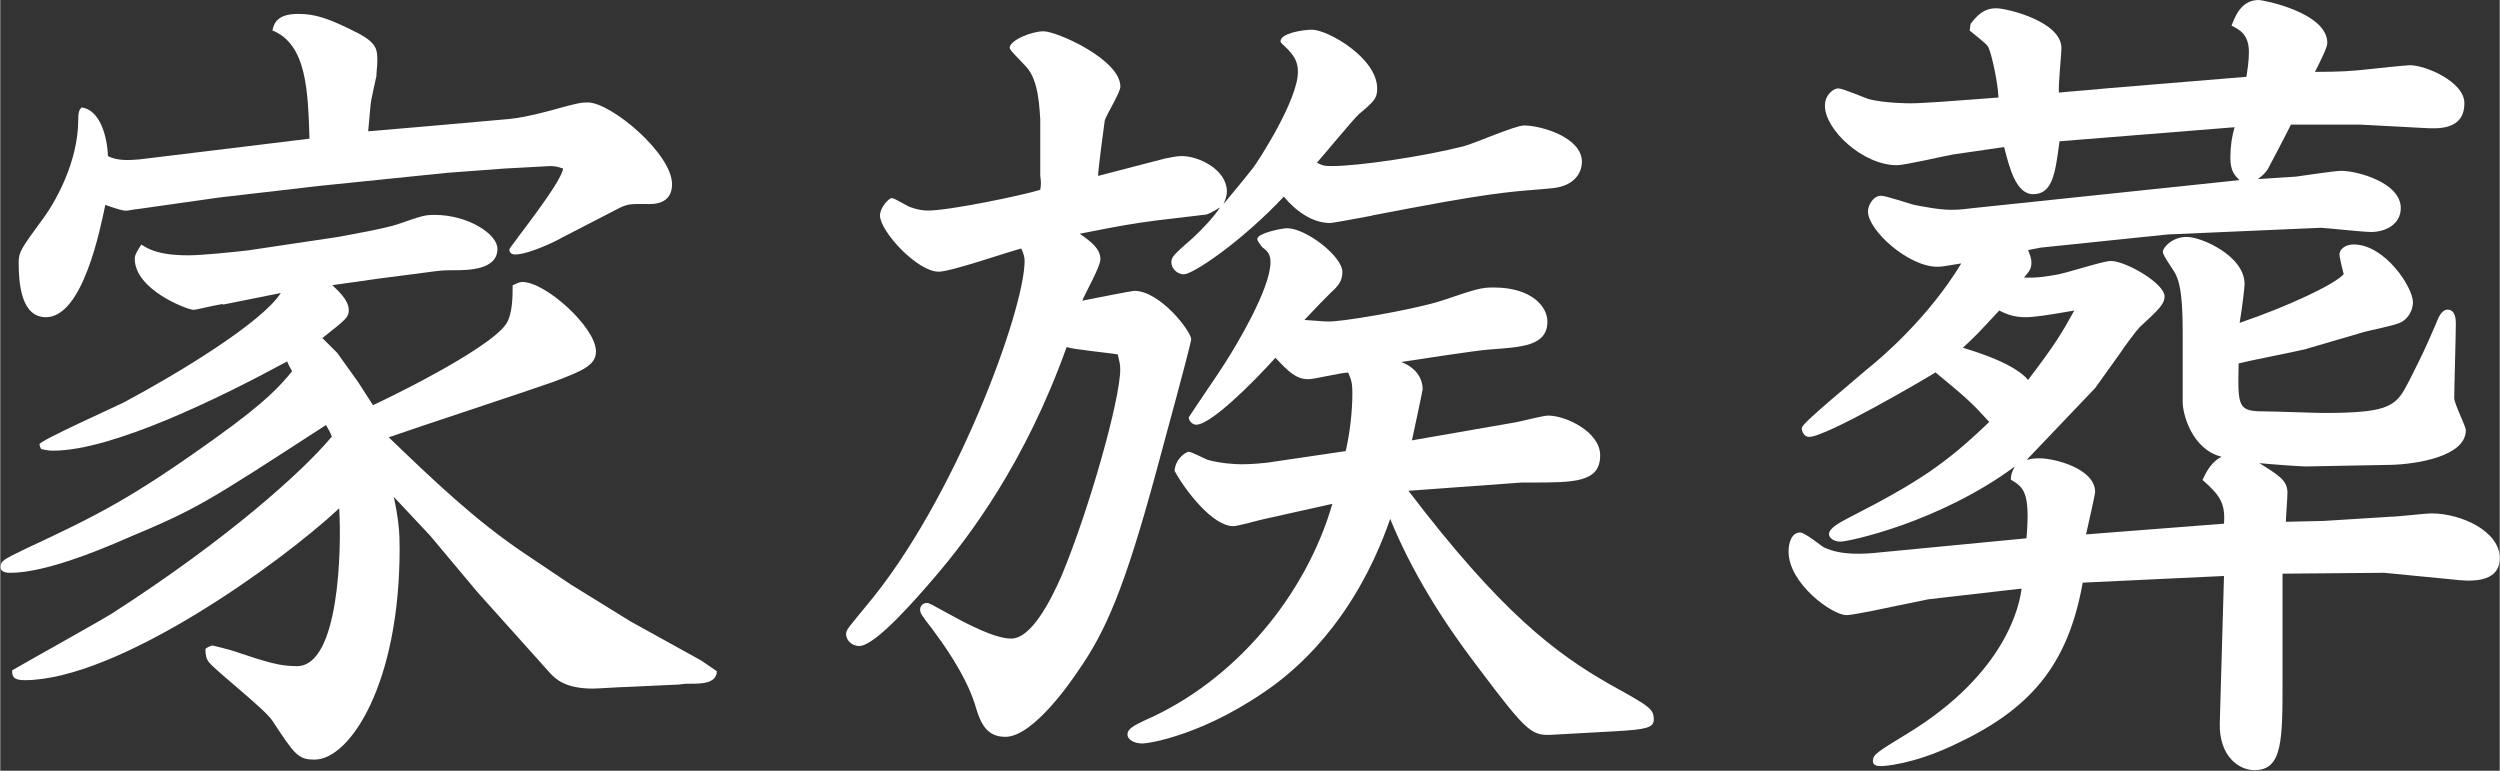
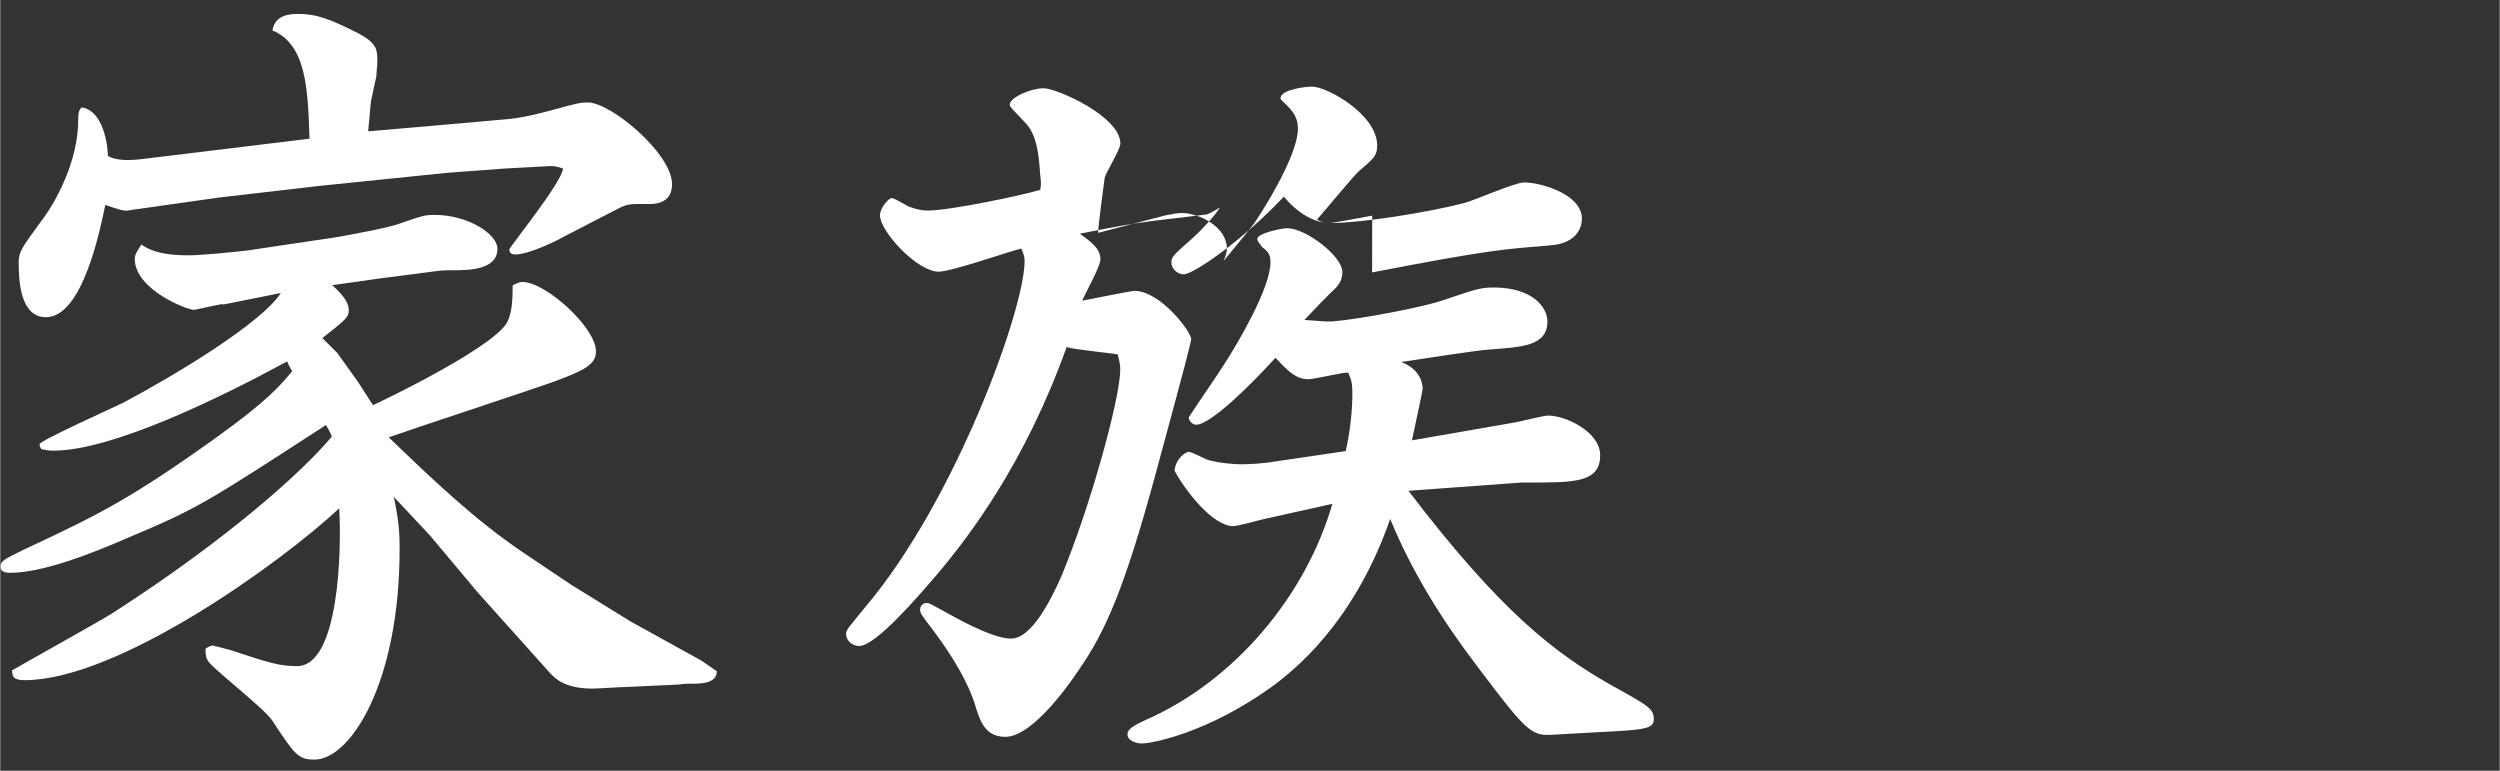
<svg xmlns="http://www.w3.org/2000/svg" id="_文字" width="60.85mm" height="18.76mm" viewBox="0 0 172.49 53.19">
  <rect x="0" y="0" width="172.49" height="53.19" fill="#333333" stroke="none" />
  <defs>
    <style>.cls-1{fill:#fff;}</style>
  </defs>
  <path class="cls-1" d="M15.33,20.98c-.97.17-1.77.4-2,.4-.4,0-4.05-1.37-4.05-3.53,0-.29.23-.63.46-.97.46.29,1.14.74,3.25.74.91,0,3.19-.23,4.1-.34l6.1-.91c.63-.11,3.53-.63,4.28-.91,1.65-.57,1.82-.63,2.51-.63,2.28,0,4.33,1.31,4.33,2.34,0,1.48-2.05,1.48-3.08,1.48-.46,0-.63,0-1.14.06l-3.93.51-3.25.46c.23.23,1.14.97,1.14,1.71,0,.51-.17.63-1.82,1.94l1.03,1.03,1.43,2,1.03,1.6c.4-.17,7.92-3.76,9.18-5.59.46-.68.46-1.94.46-2.68.46-.23.57-.23.68-.23,1.6,0,5.07,3.14,5.07,4.79,0,.91-.8,1.31-2.96,2.11-1.77.63-9.75,3.25-11.34,3.82,2.96,2.85,5.99,5.76,9.41,8.04l3.14,2.11,4.16,2.57,4.85,2.68,1.08.74c0,.86-1.14.86-1.65.86-.4,0-.57,0-.97.06l-3.65.17c-.4,0-1.94.11-2.28.11-1.88,0-2.57-.63-3.02-1.14l-4.96-5.53-3.25-3.88-2.51-2.68c.34,1.65.4,2.39.4,3.59,0,9.29-3.42,14.54-5.87,14.54-1.14,0-1.37-.34-2.91-2.68-.51-.8-3.82-3.36-4.39-4.05-.17-.23-.23-.46-.23-.91.06-.06.34-.23.51-.23.28.06.91.23,1.31.34,2.57.86,3.31,1.08,4.5,1.08,2.91,0,3.08-8.04,2.91-10.89-4.16,3.88-15.33,11.86-21.72,11.86-.8,0-.85-.29-.85-.68,1.08-.63,5.99-3.36,6.9-3.93,7.98-5.13,13.17-9.81,15.16-12.2-.11-.29-.17-.4-.4-.8-8.27,5.36-8.84,5.76-13.74,7.81-2.34,1.03-5.81,2.39-8.04,2.39-.17,0-.68,0-.68-.4s.17-.51,1.71-1.25c5.02-2.34,7.3-3.48,13.11-7.64,3.59-2.57,4.5-3.65,5.3-4.62-.06-.11-.29-.51-.34-.68-4.62,2.51-12.08,6.16-16.13,6.16-.17,0-.34,0-.85-.11-.06-.11-.11-.23-.11-.34,0-.23,5.19-2.57,5.76-2.85,3.76-2,9.58-5.53,10.89-7.58l-3.99.8ZM30.9,11.92l-8.89.91-6.9.8-5.64.8c-.17,0-.63.11-.8.11s-.46-.06-1.42-.4c-.34,1.6-1.54,7.75-4.1,7.75-1.71,0-1.88-2.34-1.88-3.76,0-.74.17-.97,1.54-2.85.97-1.25,2.57-4.1,2.57-7.01,0-.51.06-.68.23-.86,1.25.17,1.77,1.94,1.82,3.36.63.34,1.48.29,2.17.23l7.07-.86,4.67-.57c-.11-3.25-.17-6.5-2.56-7.47.11-.46.29-1.14,1.77-1.14,1.2,0,2.11.29,4.22,1.37,1.25.68,1.25,1.14,1.25,1.88,0,.4-.06.68-.06,1.03-.06.29-.4,1.77-.4,1.94l-.17,1.88,3.99-.34,5.76-.51c.51-.06,1.31-.17,2.79-.57,2-.57,2.22-.57,2.62-.57,1.6,0,5.81,3.53,5.81,5.64,0,1.25-1.03,1.37-1.54,1.37-1.37,0-1.48-.06-2.34.4l-3.76,1.94c-.06.06-2.17,1.14-3.19,1.14-.34,0-.4-.23-.4-.34,0-.17,3.59-4.56,3.71-5.59-.34-.11-.51-.17-.91-.17-.17,0-2.91.17-3.14.17l-3.88.29Z" />
-   <path class="cls-1" d="M94.68,14.88c-.63.11-2.68.51-2.91.51-1.25,0-2.39-.86-3.19-1.82-2.96,3.14-6.27,5.36-6.9,5.36-.51,0-.86-.46-.86-.8,0-.4.11-.51,1.48-1.71.68-.63,1.48-1.48,1.88-2.11-.57.34-.85.51-1.08.51l-3.36.4c-1.71.23-2.11.29-5.24.91.8.57,1.42,1.03,1.42,1.77,0,.51-1.08,2.39-1.25,2.85.57-.11,3.42-.68,3.59-.68,1.77,0,3.93,2.79,3.93,3.36,0,.11-.85,3.36-1.03,3.99l-1.37,5.07c-2.22,8.21-3.54,11.12-5.36,13.74-.34.51-3.08,4.62-5.07,4.62-1.42,0-1.77-1.14-2.11-2.28-.68-2.11-2.28-4.28-2.91-5.13-.8-1.03-.86-1.14-.86-1.37,0-.29.23-.46.46-.46.17,0,.34.11,1.71.86,1.14.63,3.02,1.6,4.11,1.6,1.37,0,2.68-2.51,3.48-4.33,1.94-4.67,4.05-12.2,4.05-14.25,0-.34-.06-.57-.17-1.03-.57-.11-3.08-.34-3.53-.51-2.85,7.98-6.73,13.11-9.12,15.9-1.08,1.25-4.05,4.73-5.19,4.73-.57,0-.91-.46-.91-.8s.17-.46,1.37-1.94c6.16-7.3,10.95-20.47,10.95-23.83,0-.29-.06-.46-.23-.86-.91.23-4.85,1.6-5.7,1.6-1.48,0-4.05-2.79-4.05-3.88,0-.57.63-1.2.8-1.2.23,0,1.08.57,1.31.63.46.17.85.23,1.2.23,1.48,0,6.44-1.03,7.75-1.43.06-.34.06-.57,0-.97v-3.93c-.06-.57-.06-2.62-.97-3.59-.57-.63-1.14-1.14-1.14-1.31,0-.51,1.48-1.14,2.34-1.14.91,0,5.3,1.94,5.3,3.82,0,.4-.97,1.94-1.08,2.34-.06.4-.46,3.42-.46,3.82l4.62-1.2c.34-.06.8-.17,1.14-.17,1.25,0,3.13.97,3.13,2.45,0,.23-.06.46-.23.86.46-.57,1.2-1.43,2.05-2.51.23-.29,3.08-4.62,3.08-6.61,0-.51-.11-.97-.74-1.6-.29-.29-.46-.4-.46-.51,0-.57,1.6-.8,2.17-.8,1.08,0,4.5,1.94,4.5,4.05,0,.68-.17.86-1.25,1.77-.34.29-2.45,2.85-2.91,3.36.46.23.57.23,1.08.23,1.82,0,6.38-.68,9.06-1.37.68-.17,3.53-1.43,4.16-1.43,1.14,0,3.99.8,3.99,2.51,0,.57-.34,1.65-2.05,1.82-2.28.23-3.08.11-9.75,1.37l-2.68.51ZM91.55,22.18c.63.11,5.99-.8,7.92-1.43,2.39-.8,2.68-.91,3.59-.91,2.68,0,3.71,1.37,3.71,2.34,0,1.71-1.77,1.77-3.99,1.94-.97.06-5.25.74-6.1.86,1.48.57,1.48,1.71,1.48,1.88,0,.11-.68,3.25-.74,3.53l7.18-1.25c.34-.06,1.88-.46,2.22-.46,1.25,0,3.59,1.14,3.59,2.74,0,1.88-1.77,1.88-4.85,1.88h-.57l-7.81.57c6.38,8.38,10.15,11.23,13.97,13.4,2.68,1.48,2.96,1.65,2.96,2.39,0,.57-.57.68-2.57.8l-4.16.23c-1.71.11-1.82.11-5.47-4.73-2.39-3.14-4.5-6.5-5.99-10.15-2.57,7.41-6.9,10.6-7.92,11.4-4.79,3.53-8.78,4.1-9.18,4.1-.51,0-1.03-.23-1.03-.63,0-.34.34-.57,1.2-.97,6.27-2.74,11.12-8.66,12.94-14.94l-4.62,1.03c-.34.06-1.88.51-2.22.51-1.42,0-3.31-2.45-4.05-3.82.06-.86.8-1.31.97-1.31.23,0,1.14.51,1.37.57.86.23,1.82.29,2.28.29.11,0,.8,0,1.77-.11l5.42-.8c.29-1.25.46-2.74.46-3.99,0-.68-.06-.91-.29-1.43-.46,0-2.34.46-2.74.46-.85,0-1.37-.51-2.28-1.48-1.54,1.71-4.45,4.62-5.47,4.62-.23,0-.51-.23-.51-.51.74-1.14,2.05-3.02,2.51-3.76.8-1.25,3.13-5.13,3.13-6.95,0-.51-.17-.74-.57-1.03-.11-.17-.34-.4-.34-.57,0-.4,1.71-.74,2.05-.74,1.31,0,3.82,1.94,3.82,3.02,0,.63-.29.97-.8,1.43-.68.68-.8.8-1.82,1.88l1.54.11Z" />
-   <path class="cls-1" d="M154.53,12.43c-.28-.29-.63-.57-.63-1.54,0-.8.11-1.48.29-2.11l-12.08.97c-.29,2.17-.46,3.65-1.82,3.65-1.2,0-1.65-1.88-2-3.25l-3.53.51c-.63.11-3.31.74-3.88.74-2.34,0-4.96-2.45-4.96-4.1,0-.8.63-1.2.91-1.2.34,0,1.77.63,2.11.74,1.14.29,2.79.29,2.91.29.46,0,1.37-.06,2.17-.11l3.88-.29c-.06-1.2-.51-3.08-.68-3.42-.06-.17-.17-.29-1.31-1.2l.06-.46c.4-.51.86-1.08,1.77-1.08.74,0,4.5.91,4.5,2.74,0,.51-.23,2.62-.17,3.08.51-.06,2.79-.23,3.25-.29l9.69-.8c.06-.4.17-1.08.17-1.71,0-1.2-.63-1.54-1.2-1.82.23-.57.63-1.77,1.88-1.77.29,0,4.73.86,4.73,2.96,0,.34-.51,1.31-.85,2,1.77,0,2.56-.06,3.59-.17.46-.06,2.74-.29,2.96-.29,1.08,0,3.76,1.14,3.76,2.62,0,1.88-1.82,1.77-2.85,1.71l-4.33-.23h-4.79c-.51,1.03-1.48,2.85-1.6,3.08-.23.34-.4.46-.68.68l2.62-.17c.46-.06,2.68-.4,3.14-.4,1.08,0,4.1.8,4.1,2.57,0,1.14-1.08,1.65-2.05,1.65-.57,0-3.19-.29-3.48-.29l-10.55.46-8.78.91-.86.17c.17.4.23.63.23.86,0,.46-.17.63-.51,1.03.85.06,1.77-.11,2.11-.17.63-.06,3.31-.97,3.88-.97,1.03,0,3.71,1.54,3.71,2.45,0,.51-.4.91-1.71,2.11-.23.23-1.08,1.37-1.37,1.82l-1.71,2.39-4.73,4.96c.4-.11.63-.11.91-.11.97,0,3.82.68,3.82,2.34,0,.11-.51,2.39-.63,2.91l9.52-.74c.11-1.48-.34-2-1.48-3.02.29-.63.63-1.25,1.31-1.6-2.05-.51-2.68-2.96-2.68-3.76v-4.9c0-2.85-.29-3.48-.46-3.88-.11-.29-.91-1.31-.91-1.6s.63-1.03,1.65-1.03,3.99,1.31,3.99,3.25c0,.29-.17,1.65-.34,2.68,3.36-1.14,6.61-2.68,7.18-3.36-.06-.23-.29-1.14-.29-1.37,0-.34.4-.68.97-.68,2.17,0,4.1,2.96,4.1,3.99,0,.68-.46,1.2-.8,1.37-.4.23-2.22.57-2.57.68l-4.1,1.2c-.68.17-3.93.8-4.56.97-.06,3.02-.06,3.31,1.77,3.31.68,0,3.53.11,4.1.11,4.73,0,5.02-.51,5.93-2.28.91-1.82,1.03-2.05,1.82-3.88.17-.46.4-.97.8-.97.57,0,.57.74.57.97,0,.86-.11,4.39-.11,5.13,0,.4.8,1.94.8,2.22,0,1.82-3.42,2.34-5.13,2.39l-5.93.11c-.4,0-2.68-.17-3.19-.23,1.37.86,1.94,1.2,1.94,2.05,0,.34-.11,1.71-.11,2,.4,0,2.22-.06,2.62-.06l4.62-.29c.46,0,2.39-.23,2.79-.23,2.11,0,4.73,1.25,4.73,3.08s-2.22,1.6-3.25,1.48l-4.73-.46-7.01.06v7.35c0,4.16,0,6.21-1.94,6.21-1.08,0-2.45-.97-2.39-3.25l.29-10.15-9.75.46c-1.03,5.76-3.65,8.78-8.95,11.23-2.79,1.31-4.73,1.43-4.96,1.43-.17,0-.57,0-.57-.34,0-.46.29-.63,2.34-1.88,6.96-4.22,7.81-9.06,7.92-10.03l-6.44.74-3.88.8c-.63.11-1.42.29-1.77.29-.97,0-3.99-2.17-3.99-4.39,0-.51.17-1.31.8-1.31.34,0,1.42.91,1.65,1.03,1.2.57,2.79.46,3.88.34l10.09-.97c.28-3.25-.23-3.53-1.08-4.05,0-.34.06-.51.28-.91-5.24,3.88-11.51,5.19-12.03,5.19-.57,0-.8-.34-.8-.51,0-.46.86-.86,1.37-1.14,4.79-2.45,6.67-3.71,9.69-6.61-1.2-1.31-1.43-1.54-3.71-3.42-.63.4-7.52,4.45-8.72,4.45-.4,0-.51-.46-.51-.57,0-.23.46-.68,4.45-4.05,1.08-.86,4.28-3.59,6.56-7.35-1.08.17-1.31.23-1.65.23-2,0-4.79-2.51-4.79-3.82,0-.4.34-1.08.91-1.08.34,0,2,.57,2.28.63.57.11,1.71.34,2.56.34.57,0,1.03-.06,1.43-.11l18.47-1.94ZM139.94,26.22c1.82-2.39,2.28-3.14,3.19-4.79-1.94.34-2.79.46-3.36.46-.74,0-1.25-.17-1.82-.46-1.48,1.6-1.65,1.77-2.51,2.57,2.91.86,4.1,1.71,4.5,2.22Z" />
+   <path class="cls-1" d="M94.68,14.88c-.63.11-2.68.51-2.91.51-1.25,0-2.39-.86-3.19-1.82-2.96,3.14-6.27,5.36-6.9,5.36-.51,0-.86-.46-.86-.8,0-.4.11-.51,1.48-1.71.68-.63,1.48-1.48,1.88-2.11-.57.34-.85.51-1.08.51l-3.36.4c-1.71.23-2.11.29-5.24.91.8.57,1.42,1.03,1.42,1.77,0,.51-1.08,2.39-1.25,2.85.57-.11,3.42-.68,3.59-.68,1.77,0,3.93,2.79,3.93,3.36,0,.11-.85,3.36-1.03,3.99l-1.37,5.07c-2.22,8.21-3.54,11.12-5.36,13.74-.34.51-3.08,4.62-5.07,4.62-1.42,0-1.77-1.14-2.11-2.28-.68-2.11-2.28-4.28-2.91-5.13-.8-1.03-.86-1.14-.86-1.37,0-.29.23-.46.46-.46.17,0,.34.11,1.71.86,1.14.63,3.02,1.6,4.11,1.6,1.37,0,2.68-2.51,3.48-4.33,1.94-4.67,4.05-12.2,4.05-14.25,0-.34-.06-.57-.17-1.03-.57-.11-3.08-.34-3.53-.51-2.85,7.98-6.73,13.11-9.12,15.9-1.08,1.25-4.05,4.73-5.19,4.73-.57,0-.91-.46-.91-.8s.17-.46,1.37-1.94c6.16-7.3,10.95-20.47,10.95-23.83,0-.29-.06-.46-.23-.86-.91.23-4.85,1.6-5.7,1.6-1.48,0-4.05-2.79-4.05-3.88,0-.57.63-1.2.8-1.2.23,0,1.08.57,1.31.63.46.17.85.23,1.2.23,1.48,0,6.44-1.03,7.75-1.43.06-.34.06-.57,0-.97c-.06-.57-.06-2.62-.97-3.59-.57-.63-1.14-1.14-1.14-1.31,0-.51,1.48-1.14,2.34-1.14.91,0,5.3,1.94,5.3,3.82,0,.4-.97,1.94-1.08,2.34-.06.4-.46,3.42-.46,3.82l4.62-1.2c.34-.06.8-.17,1.14-.17,1.25,0,3.13.97,3.13,2.45,0,.23-.06.46-.23.86.46-.57,1.2-1.43,2.05-2.51.23-.29,3.08-4.62,3.08-6.61,0-.51-.11-.97-.74-1.6-.29-.29-.46-.4-.46-.51,0-.57,1.6-.8,2.17-.8,1.08,0,4.5,1.94,4.5,4.05,0,.68-.17.86-1.25,1.77-.34.29-2.45,2.85-2.91,3.36.46.23.57.23,1.08.23,1.82,0,6.38-.68,9.06-1.37.68-.17,3.53-1.43,4.16-1.43,1.14,0,3.99.8,3.99,2.51,0,.57-.34,1.65-2.05,1.82-2.28.23-3.08.11-9.75,1.37l-2.68.51ZM91.55,22.18c.63.11,5.99-.8,7.92-1.43,2.39-.8,2.68-.91,3.59-.91,2.68,0,3.71,1.37,3.71,2.34,0,1.71-1.77,1.77-3.99,1.94-.97.06-5.25.74-6.1.86,1.48.57,1.48,1.71,1.48,1.88,0,.11-.68,3.25-.74,3.53l7.18-1.25c.34-.06,1.88-.46,2.22-.46,1.25,0,3.59,1.14,3.59,2.74,0,1.88-1.77,1.88-4.85,1.88h-.57l-7.81.57c6.38,8.38,10.15,11.23,13.97,13.4,2.68,1.48,2.96,1.65,2.96,2.39,0,.57-.57.68-2.57.8l-4.16.23c-1.71.11-1.82.11-5.47-4.73-2.39-3.14-4.5-6.5-5.99-10.15-2.57,7.41-6.9,10.6-7.92,11.4-4.79,3.53-8.78,4.1-9.18,4.1-.51,0-1.03-.23-1.03-.63,0-.34.34-.57,1.2-.97,6.27-2.74,11.12-8.66,12.94-14.94l-4.62,1.03c-.34.06-1.88.51-2.22.51-1.42,0-3.31-2.45-4.05-3.82.06-.86.8-1.31.97-1.31.23,0,1.14.51,1.37.57.86.23,1.82.29,2.28.29.11,0,.8,0,1.77-.11l5.42-.8c.29-1.25.46-2.74.46-3.99,0-.68-.06-.91-.29-1.43-.46,0-2.34.46-2.74.46-.85,0-1.37-.51-2.28-1.48-1.54,1.71-4.45,4.62-5.47,4.62-.23,0-.51-.23-.51-.51.74-1.14,2.05-3.02,2.51-3.76.8-1.25,3.13-5.13,3.13-6.95,0-.51-.17-.74-.57-1.03-.11-.17-.34-.4-.34-.57,0-.4,1.71-.74,2.05-.74,1.31,0,3.82,1.94,3.82,3.02,0,.63-.29.97-.8,1.43-.68.68-.8.8-1.82,1.88l1.54.11Z" />
</svg>